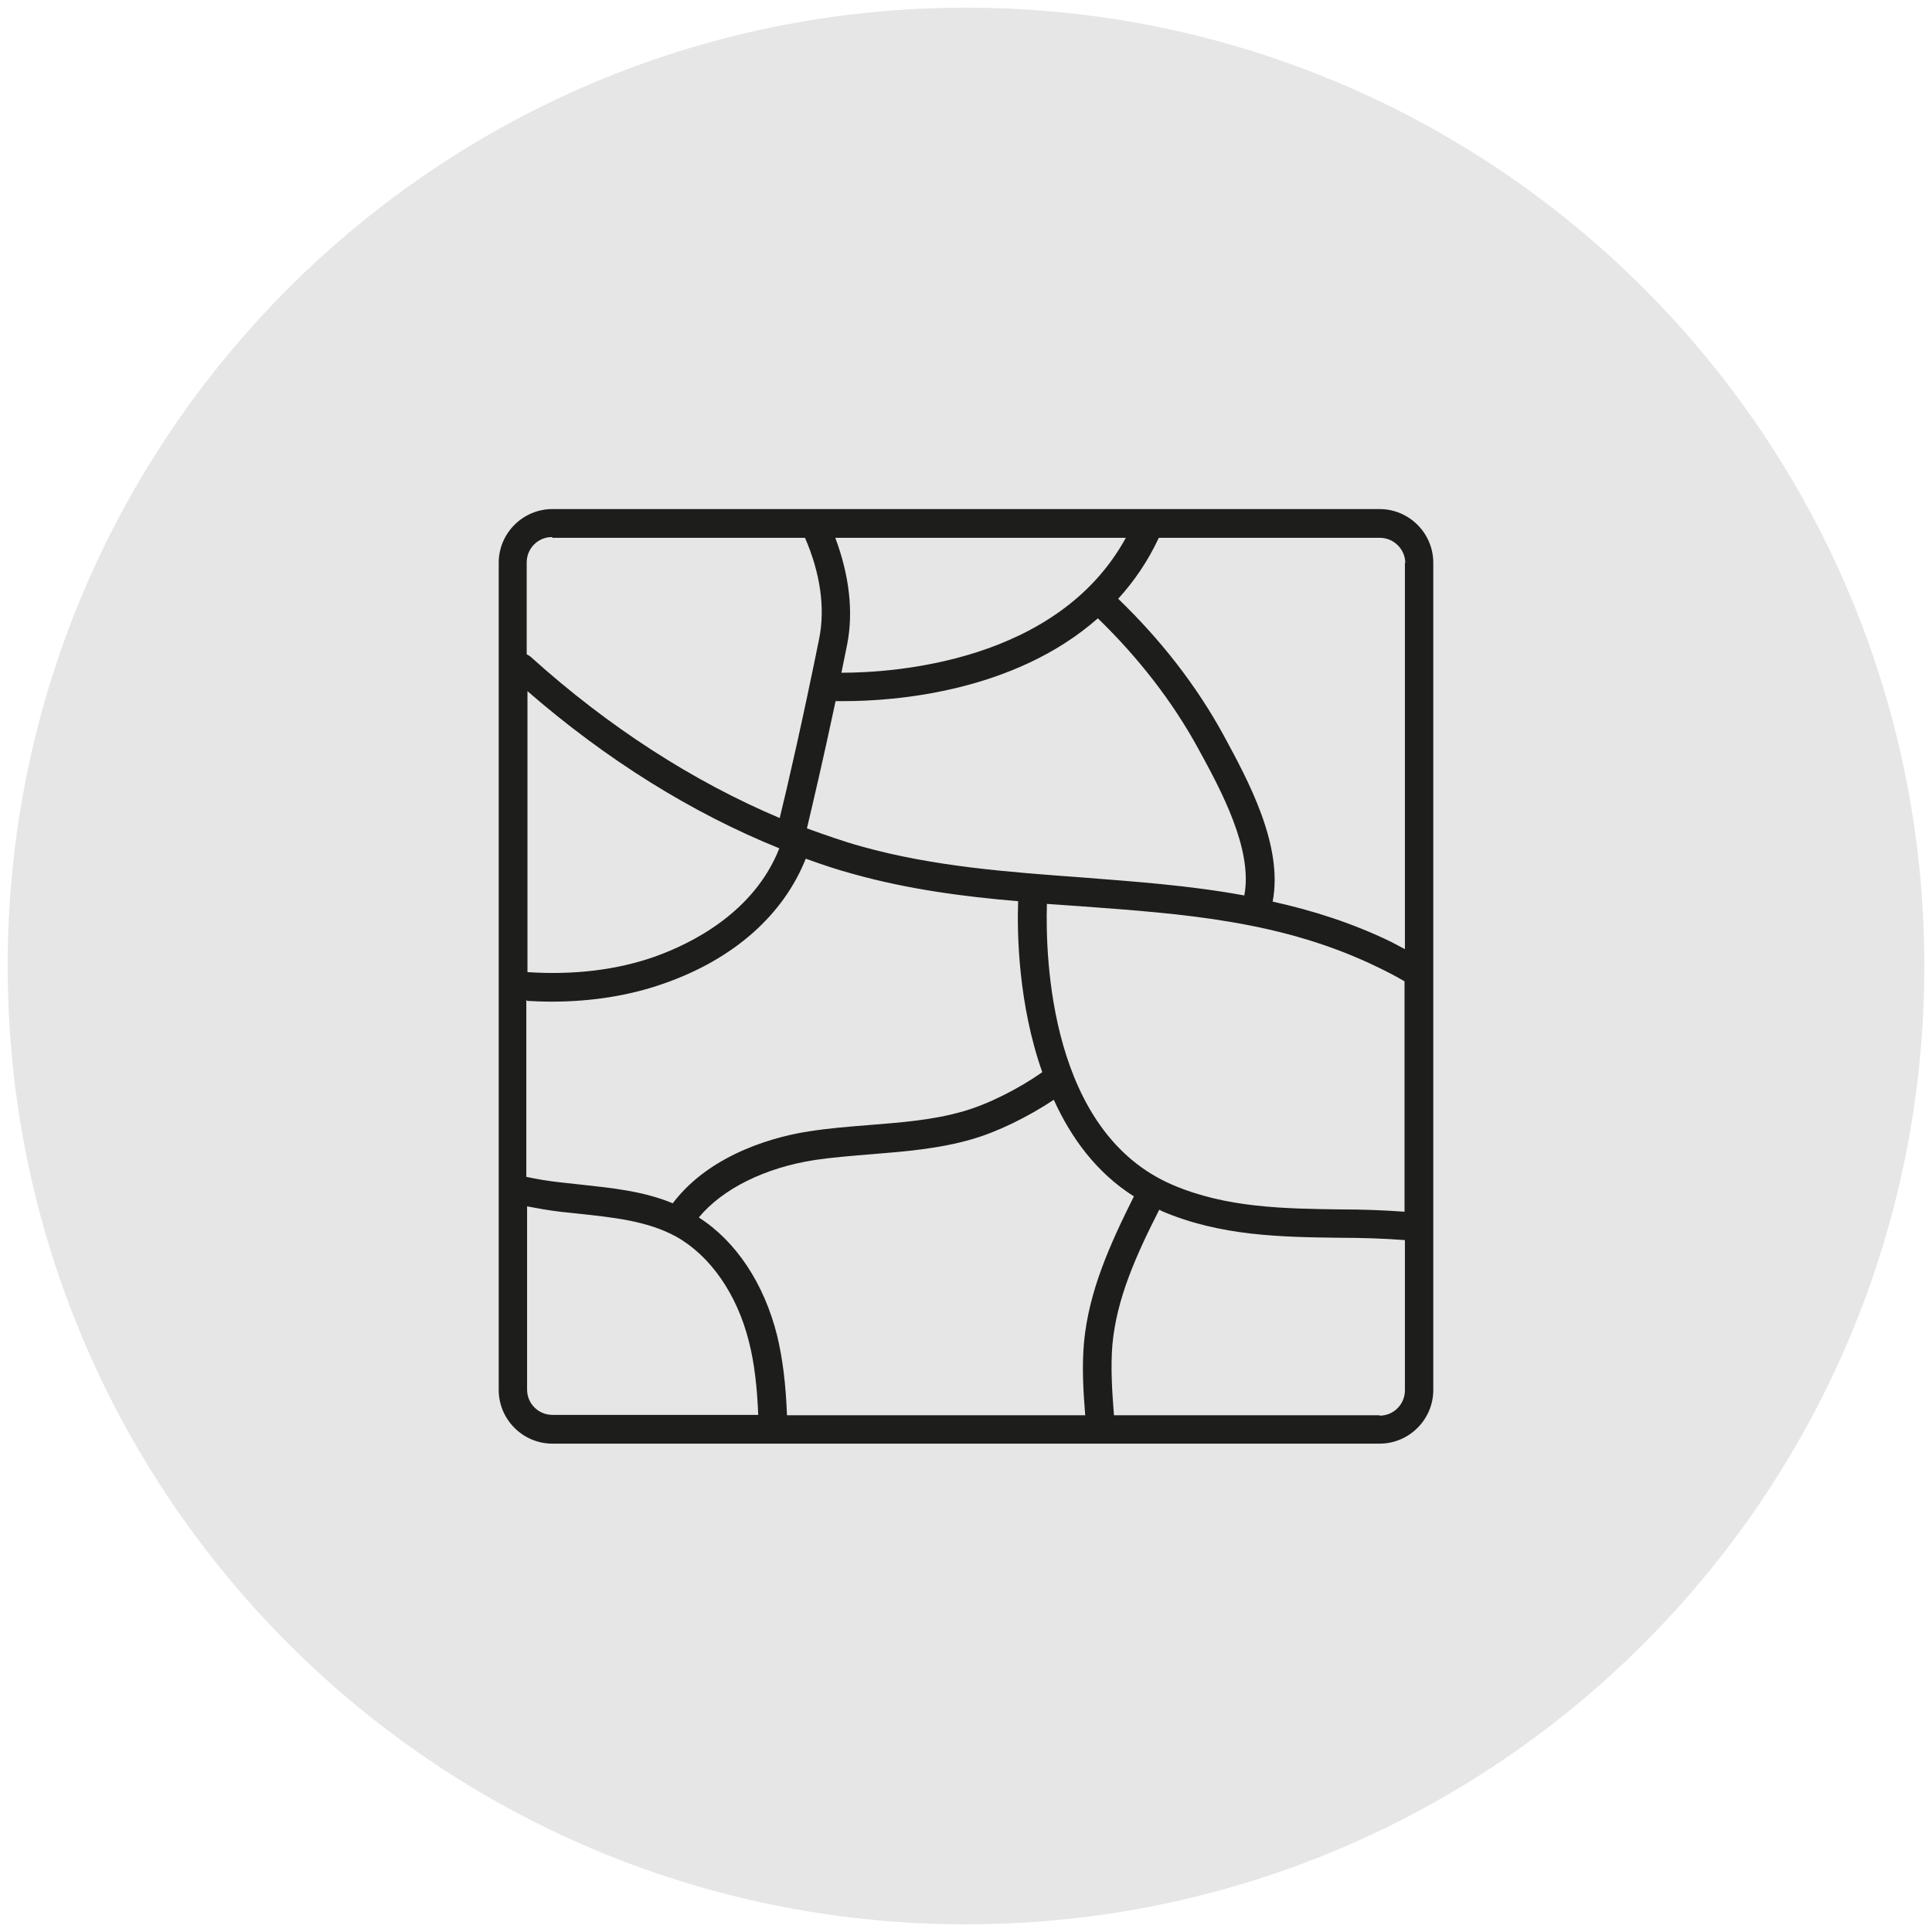
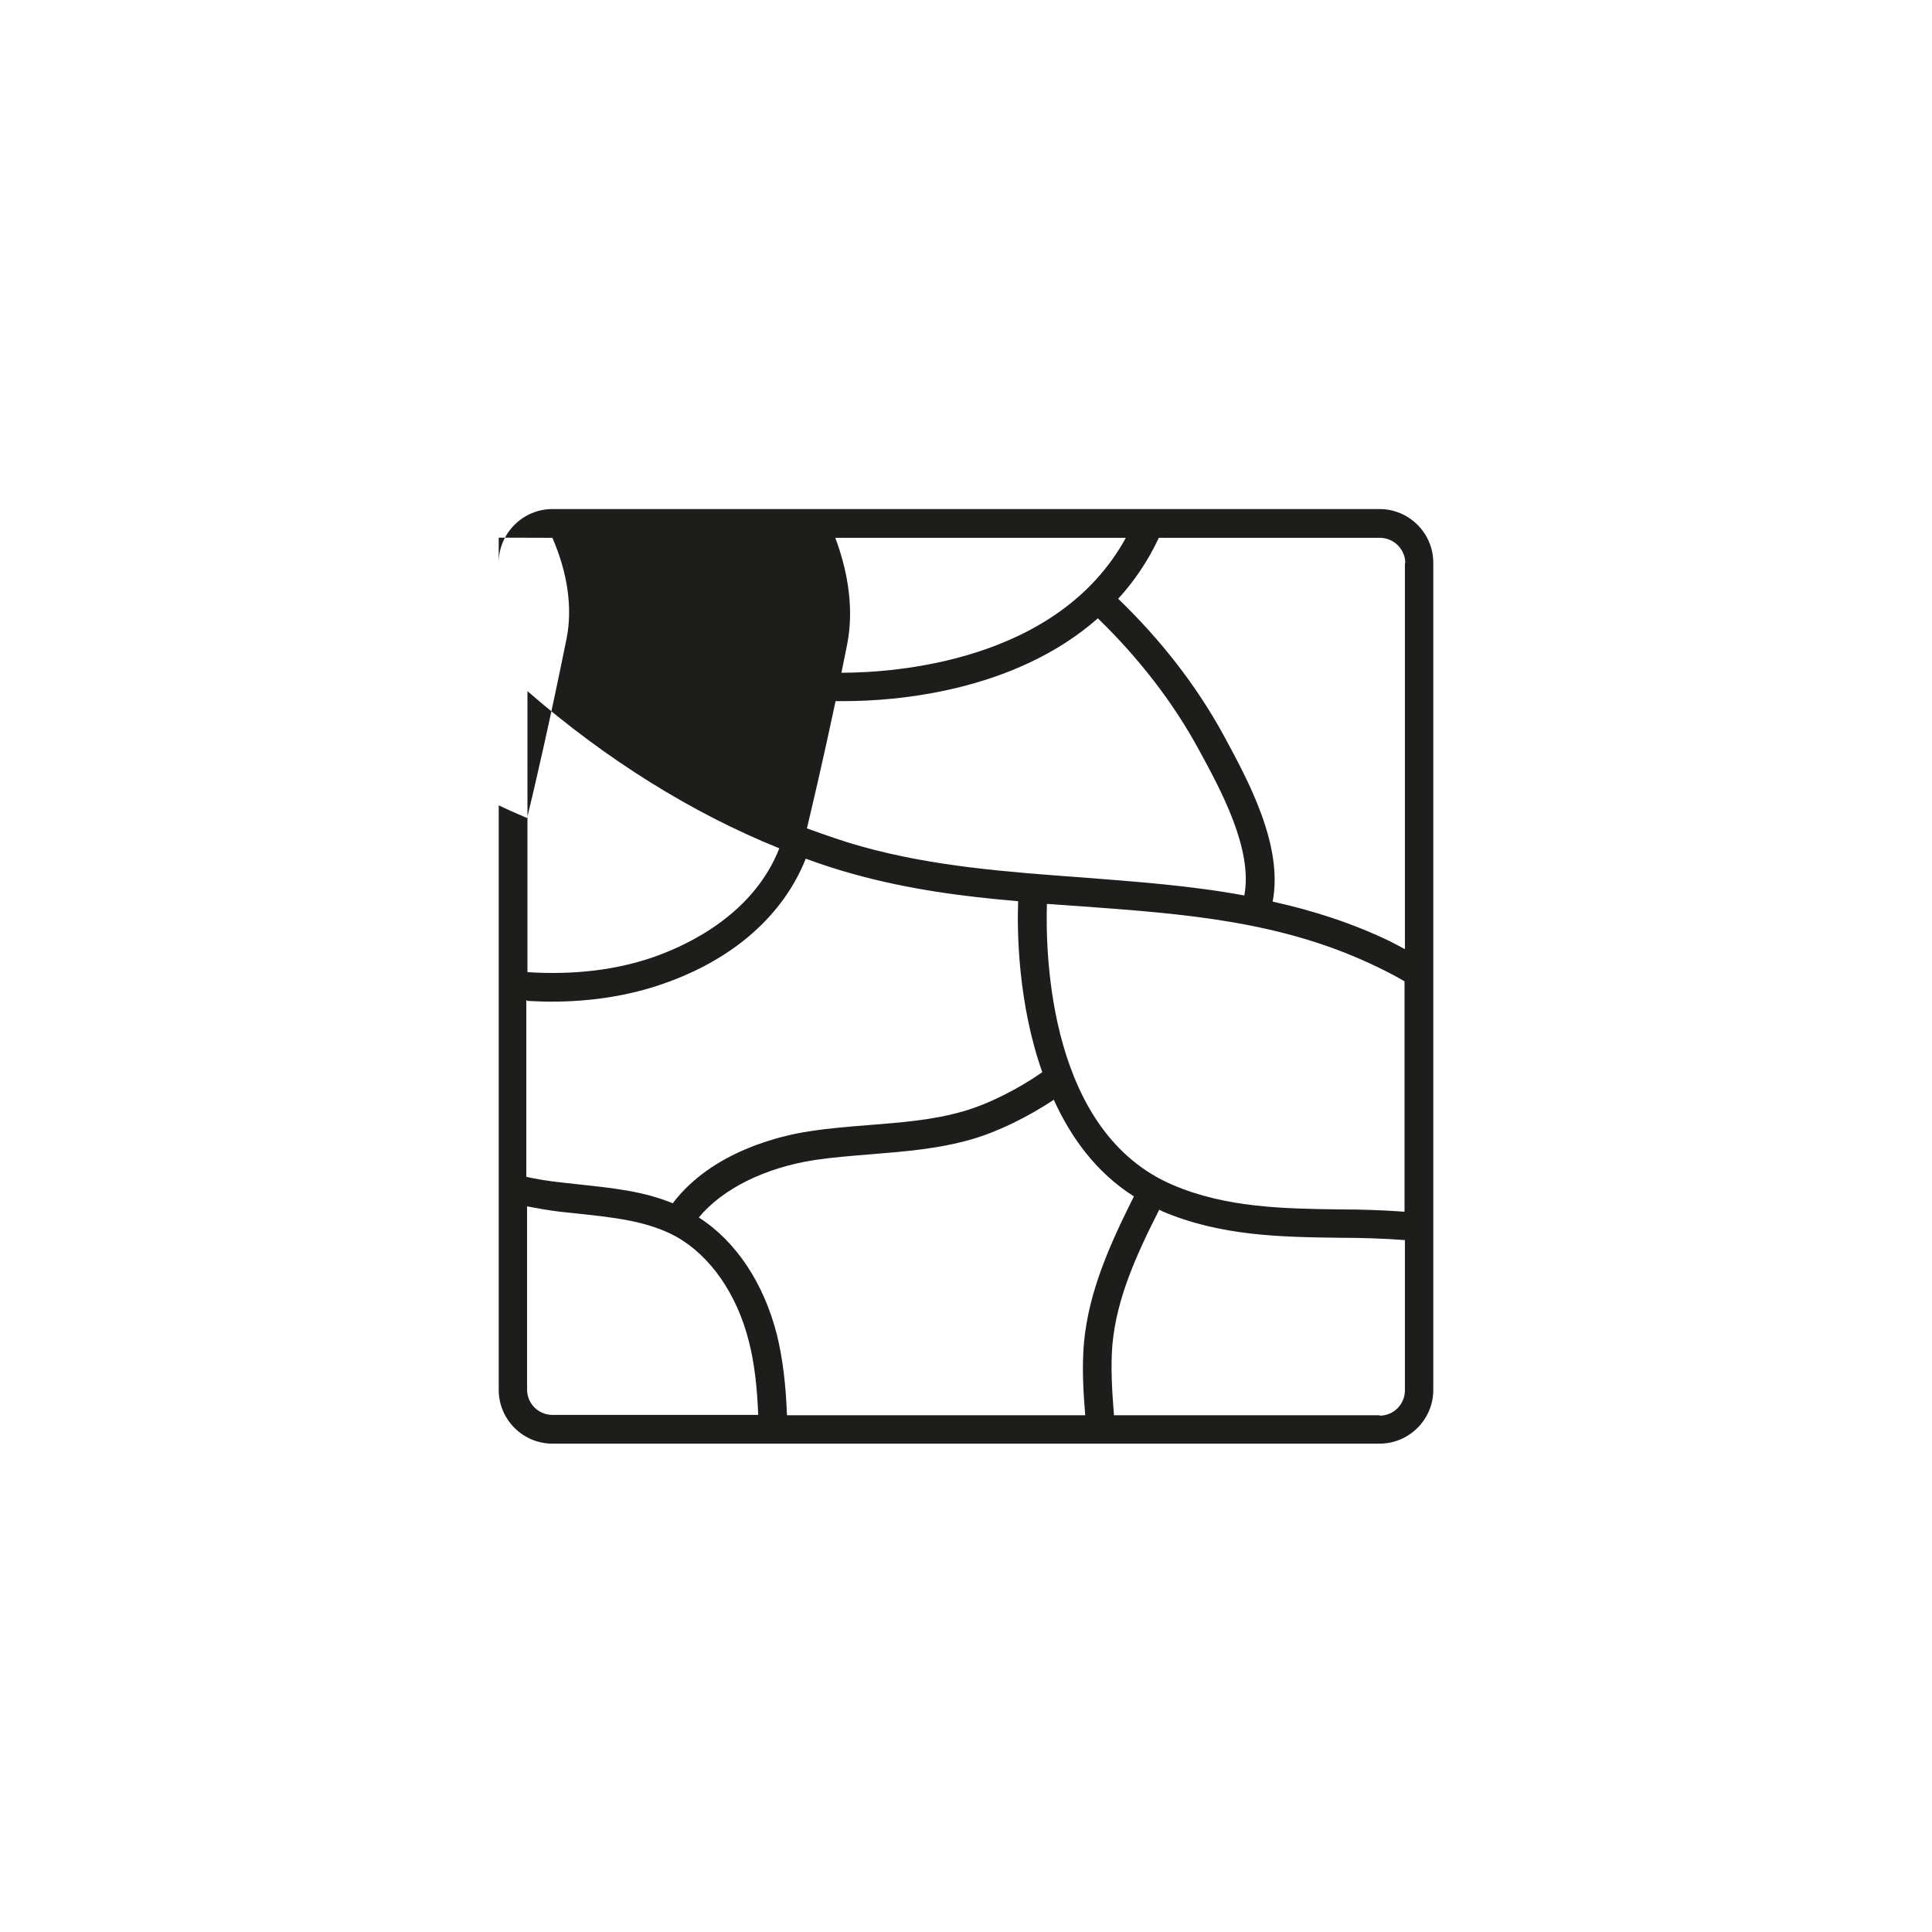
<svg xmlns="http://www.w3.org/2000/svg" id="Laag_1" version="1.1" viewBox="0 0 504 504">
  <defs>
    <style>
      .st0 {
        fill: none;
      }

      .st1 {
        fill: #e6e6e6;
      }

      .st2 {
        fill: #1d1d1b;
      }

      .st3 {
        clip-path: url(#clippath);
      }
    </style>
    <clipPath id="clippath">
      <rect class="st0" x="130.1" y="132.8" width="243.8" height="243.8" />
    </clipPath>
  </defs>
-   <path class="st1" d="M252,502c138.1,0,250-111.9,250-250S390.1,2,252,2,2,113.9,2,252s111.9,250,250,250" />
  <g class="st3">
-     <path class="st2" d="M359.9,369.2h-69.3c-.5-6.4-.9-12.5-.4-18.5,1.1-11.9,6.1-23.1,12.2-35.1.2,0,.4.2.6.3,15.4,6.6,31.3,6.8,46.6,7,5.9,0,11.5.2,16.9.6v39.2c0,3.6-2.9,6.6-6.6,6.6M137.5,362.6v-47.9c2.6.5,5.3,1,8.6,1.4l4.7.5c9.3,1,18.1,1.9,25.6,6,8.9,5,15.9,15,19,27.5,1.4,5.5,2.1,11.7,2.4,19h-53.7c-3.6,0-6.6-2.9-6.6-6.6M144.1,140.3h65.9c4,9.2,5.3,18.3,3.7,26.3-4.3,21.3-8.4,39.1-10.3,46.8-22.5-9.5-44.6-23.7-64.9-42-.3-.3-.7-.5-1.1-.7v-24c0-3.6,2.9-6.6,6.6-6.6M366.5,146.8v100.8c-1.2-.6-2.4-1.3-3.6-1.9-10.1-4.9-20.5-8.2-30.9-10.5,2.8-14.7-6.4-31.6-12.8-43.4-7.1-13-16.4-24.9-27.5-35.6,4.1-4.5,7.7-9.7,10.6-15.9h57.7c3.6,0,6.6,3,6.6,6.6M273.1,235.8c2.9.2,5.7.4,8.6.6,27.2,2,52.9,3.8,77.9,16,2.3,1.1,4.6,2.3,6.8,3.6v60.1c-5.5-.4-11.2-.6-16.8-.6-14.6-.2-29.7-.4-43.7-6.4-32-13.7-33.2-59.1-32.8-73.2M137.5,261.1c2.1.1,4.2.2,6.3.2,10.6,0,20.5-1.6,29.3-4.7,18.4-6.4,31.3-18,37.1-32.6,4.1,1.5,8.3,2.9,12.4,4,14.3,4,28.8,5.9,43,7.1-.3,8.1,0,26.8,6.3,44.6-6.1,4.3-14.2,8.4-20.6,10.2-7.9,2.3-16,2.9-24.7,3.6-5,.4-10.2.8-15.3,1.6-7.6,1.1-25.6,5.3-35.8,18.8-7.7-3.2-16-4-24.2-4.9l-4.6-.5c-3.7-.4-6.7-.9-9.4-1.5v-46.2ZM203.3,221.3c-6.6,16.8-23,24.9-32.6,28.3-9.7,3.4-20.9,4.8-33.1,4v-73.3c20.6,17.9,42.9,31.8,65.7,41M218,182.9c.7,0,1.4,0,2.3,0,12.7,0,44.1-2.2,66.1-21.6,10.6,10.3,19.5,21.7,26.3,34.2,5.8,10.6,14.2,26.1,11.9,38.1-14.1-2.6-28.3-3.6-42.3-4.7-19-1.4-38.7-2.8-57.6-8.1-4.7-1.3-9.5-3-14.2-4.7,1.3-5.5,4.2-17.7,7.5-33.3M219.5,175.5c.5-2.4,1-4.9,1.5-7.4,1.7-8.6.5-18.2-3.1-27.8h75.8c-17.8,32.5-60.7,35.2-74.2,35.2M283.2,369.2h-77.9c-.3-8-1.1-14.7-2.6-20.9-3.4-13.5-10.7-24.5-20.4-30.7,6.2-7.5,17.3-13,30.3-15,4.8-.7,9.9-1.1,14.8-1.5,8.6-.7,17.5-1.4,26.1-3.9,6.7-1.9,14.8-5.9,21.4-10.3,4.5,9.9,11.1,19,20.9,25.2-6.4,12.8-11.7,24.7-13,37.9-.6,6.5-.2,13,.3,19.2M359.9,132.8h-215.8c-7.7,0-14,6.3-14,14v215.8c0,7.7,6.3,14,14,14h215.8c7.7,0,14-6.3,14-14v-215.8c0-7.7-6.3-14-14-14" />
+     <path class="st2" d="M359.9,369.2h-69.3c-.5-6.4-.9-12.5-.4-18.5,1.1-11.9,6.1-23.1,12.2-35.1.2,0,.4.2.6.3,15.4,6.6,31.3,6.8,46.6,7,5.9,0,11.5.2,16.9.6v39.2c0,3.6-2.9,6.6-6.6,6.6M137.5,362.6v-47.9c2.6.5,5.3,1,8.6,1.4l4.7.5c9.3,1,18.1,1.9,25.6,6,8.9,5,15.9,15,19,27.5,1.4,5.5,2.1,11.7,2.4,19h-53.7c-3.6,0-6.6-2.9-6.6-6.6M144.1,140.3c4,9.2,5.3,18.3,3.7,26.3-4.3,21.3-8.4,39.1-10.3,46.8-22.5-9.5-44.6-23.7-64.9-42-.3-.3-.7-.5-1.1-.7v-24c0-3.6,2.9-6.6,6.6-6.6M366.5,146.8v100.8c-1.2-.6-2.4-1.3-3.6-1.9-10.1-4.9-20.5-8.2-30.9-10.5,2.8-14.7-6.4-31.6-12.8-43.4-7.1-13-16.4-24.9-27.5-35.6,4.1-4.5,7.7-9.7,10.6-15.9h57.7c3.6,0,6.6,3,6.6,6.6M273.1,235.8c2.9.2,5.7.4,8.6.6,27.2,2,52.9,3.8,77.9,16,2.3,1.1,4.6,2.3,6.8,3.6v60.1c-5.5-.4-11.2-.6-16.8-.6-14.6-.2-29.7-.4-43.7-6.4-32-13.7-33.2-59.1-32.8-73.2M137.5,261.1c2.1.1,4.2.2,6.3.2,10.6,0,20.5-1.6,29.3-4.7,18.4-6.4,31.3-18,37.1-32.6,4.1,1.5,8.3,2.9,12.4,4,14.3,4,28.8,5.9,43,7.1-.3,8.1,0,26.8,6.3,44.6-6.1,4.3-14.2,8.4-20.6,10.2-7.9,2.3-16,2.9-24.7,3.6-5,.4-10.2.8-15.3,1.6-7.6,1.1-25.6,5.3-35.8,18.8-7.7-3.2-16-4-24.2-4.9l-4.6-.5c-3.7-.4-6.7-.9-9.4-1.5v-46.2ZM203.3,221.3c-6.6,16.8-23,24.9-32.6,28.3-9.7,3.4-20.9,4.8-33.1,4v-73.3c20.6,17.9,42.9,31.8,65.7,41M218,182.9c.7,0,1.4,0,2.3,0,12.7,0,44.1-2.2,66.1-21.6,10.6,10.3,19.5,21.7,26.3,34.2,5.8,10.6,14.2,26.1,11.9,38.1-14.1-2.6-28.3-3.6-42.3-4.7-19-1.4-38.7-2.8-57.6-8.1-4.7-1.3-9.5-3-14.2-4.7,1.3-5.5,4.2-17.7,7.5-33.3M219.5,175.5c.5-2.4,1-4.9,1.5-7.4,1.7-8.6.5-18.2-3.1-27.8h75.8c-17.8,32.5-60.7,35.2-74.2,35.2M283.2,369.2h-77.9c-.3-8-1.1-14.7-2.6-20.9-3.4-13.5-10.7-24.5-20.4-30.7,6.2-7.5,17.3-13,30.3-15,4.8-.7,9.9-1.1,14.8-1.5,8.6-.7,17.5-1.4,26.1-3.9,6.7-1.9,14.8-5.9,21.4-10.3,4.5,9.9,11.1,19,20.9,25.2-6.4,12.8-11.7,24.7-13,37.9-.6,6.5-.2,13,.3,19.2M359.9,132.8h-215.8c-7.7,0-14,6.3-14,14v215.8c0,7.7,6.3,14,14,14h215.8c7.7,0,14-6.3,14-14v-215.8c0-7.7-6.3-14-14-14" />
  </g>
</svg>